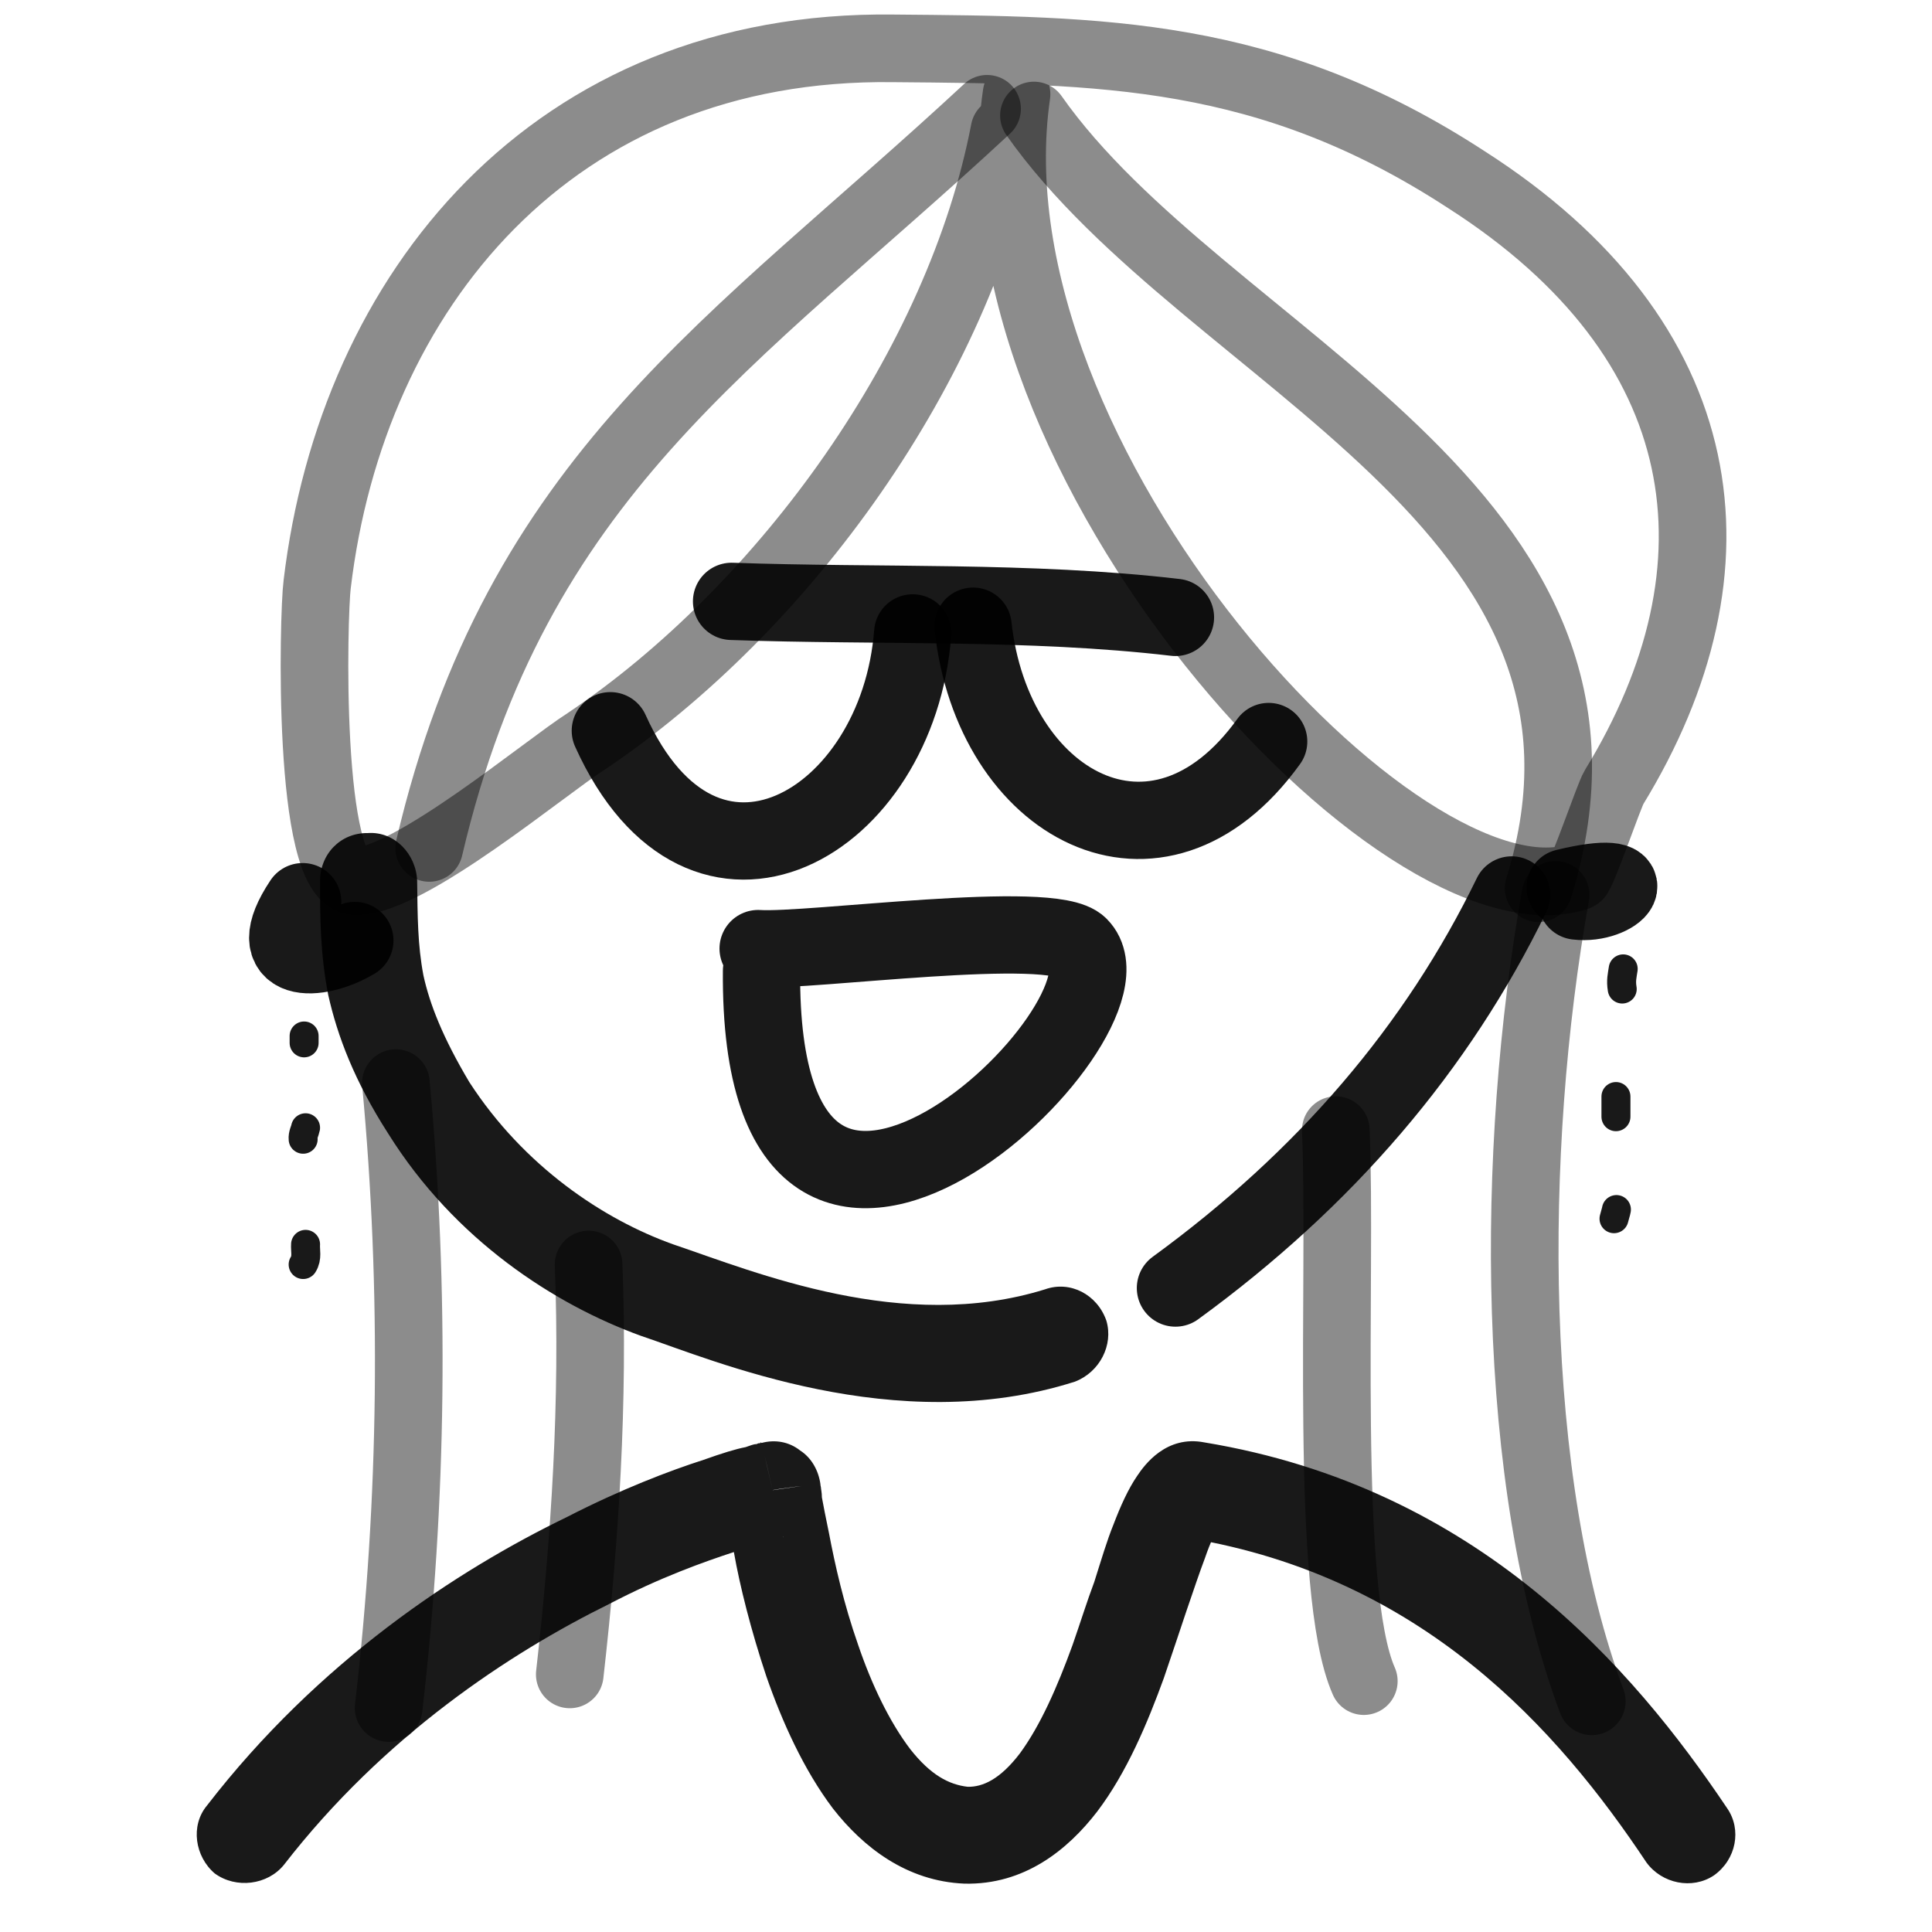
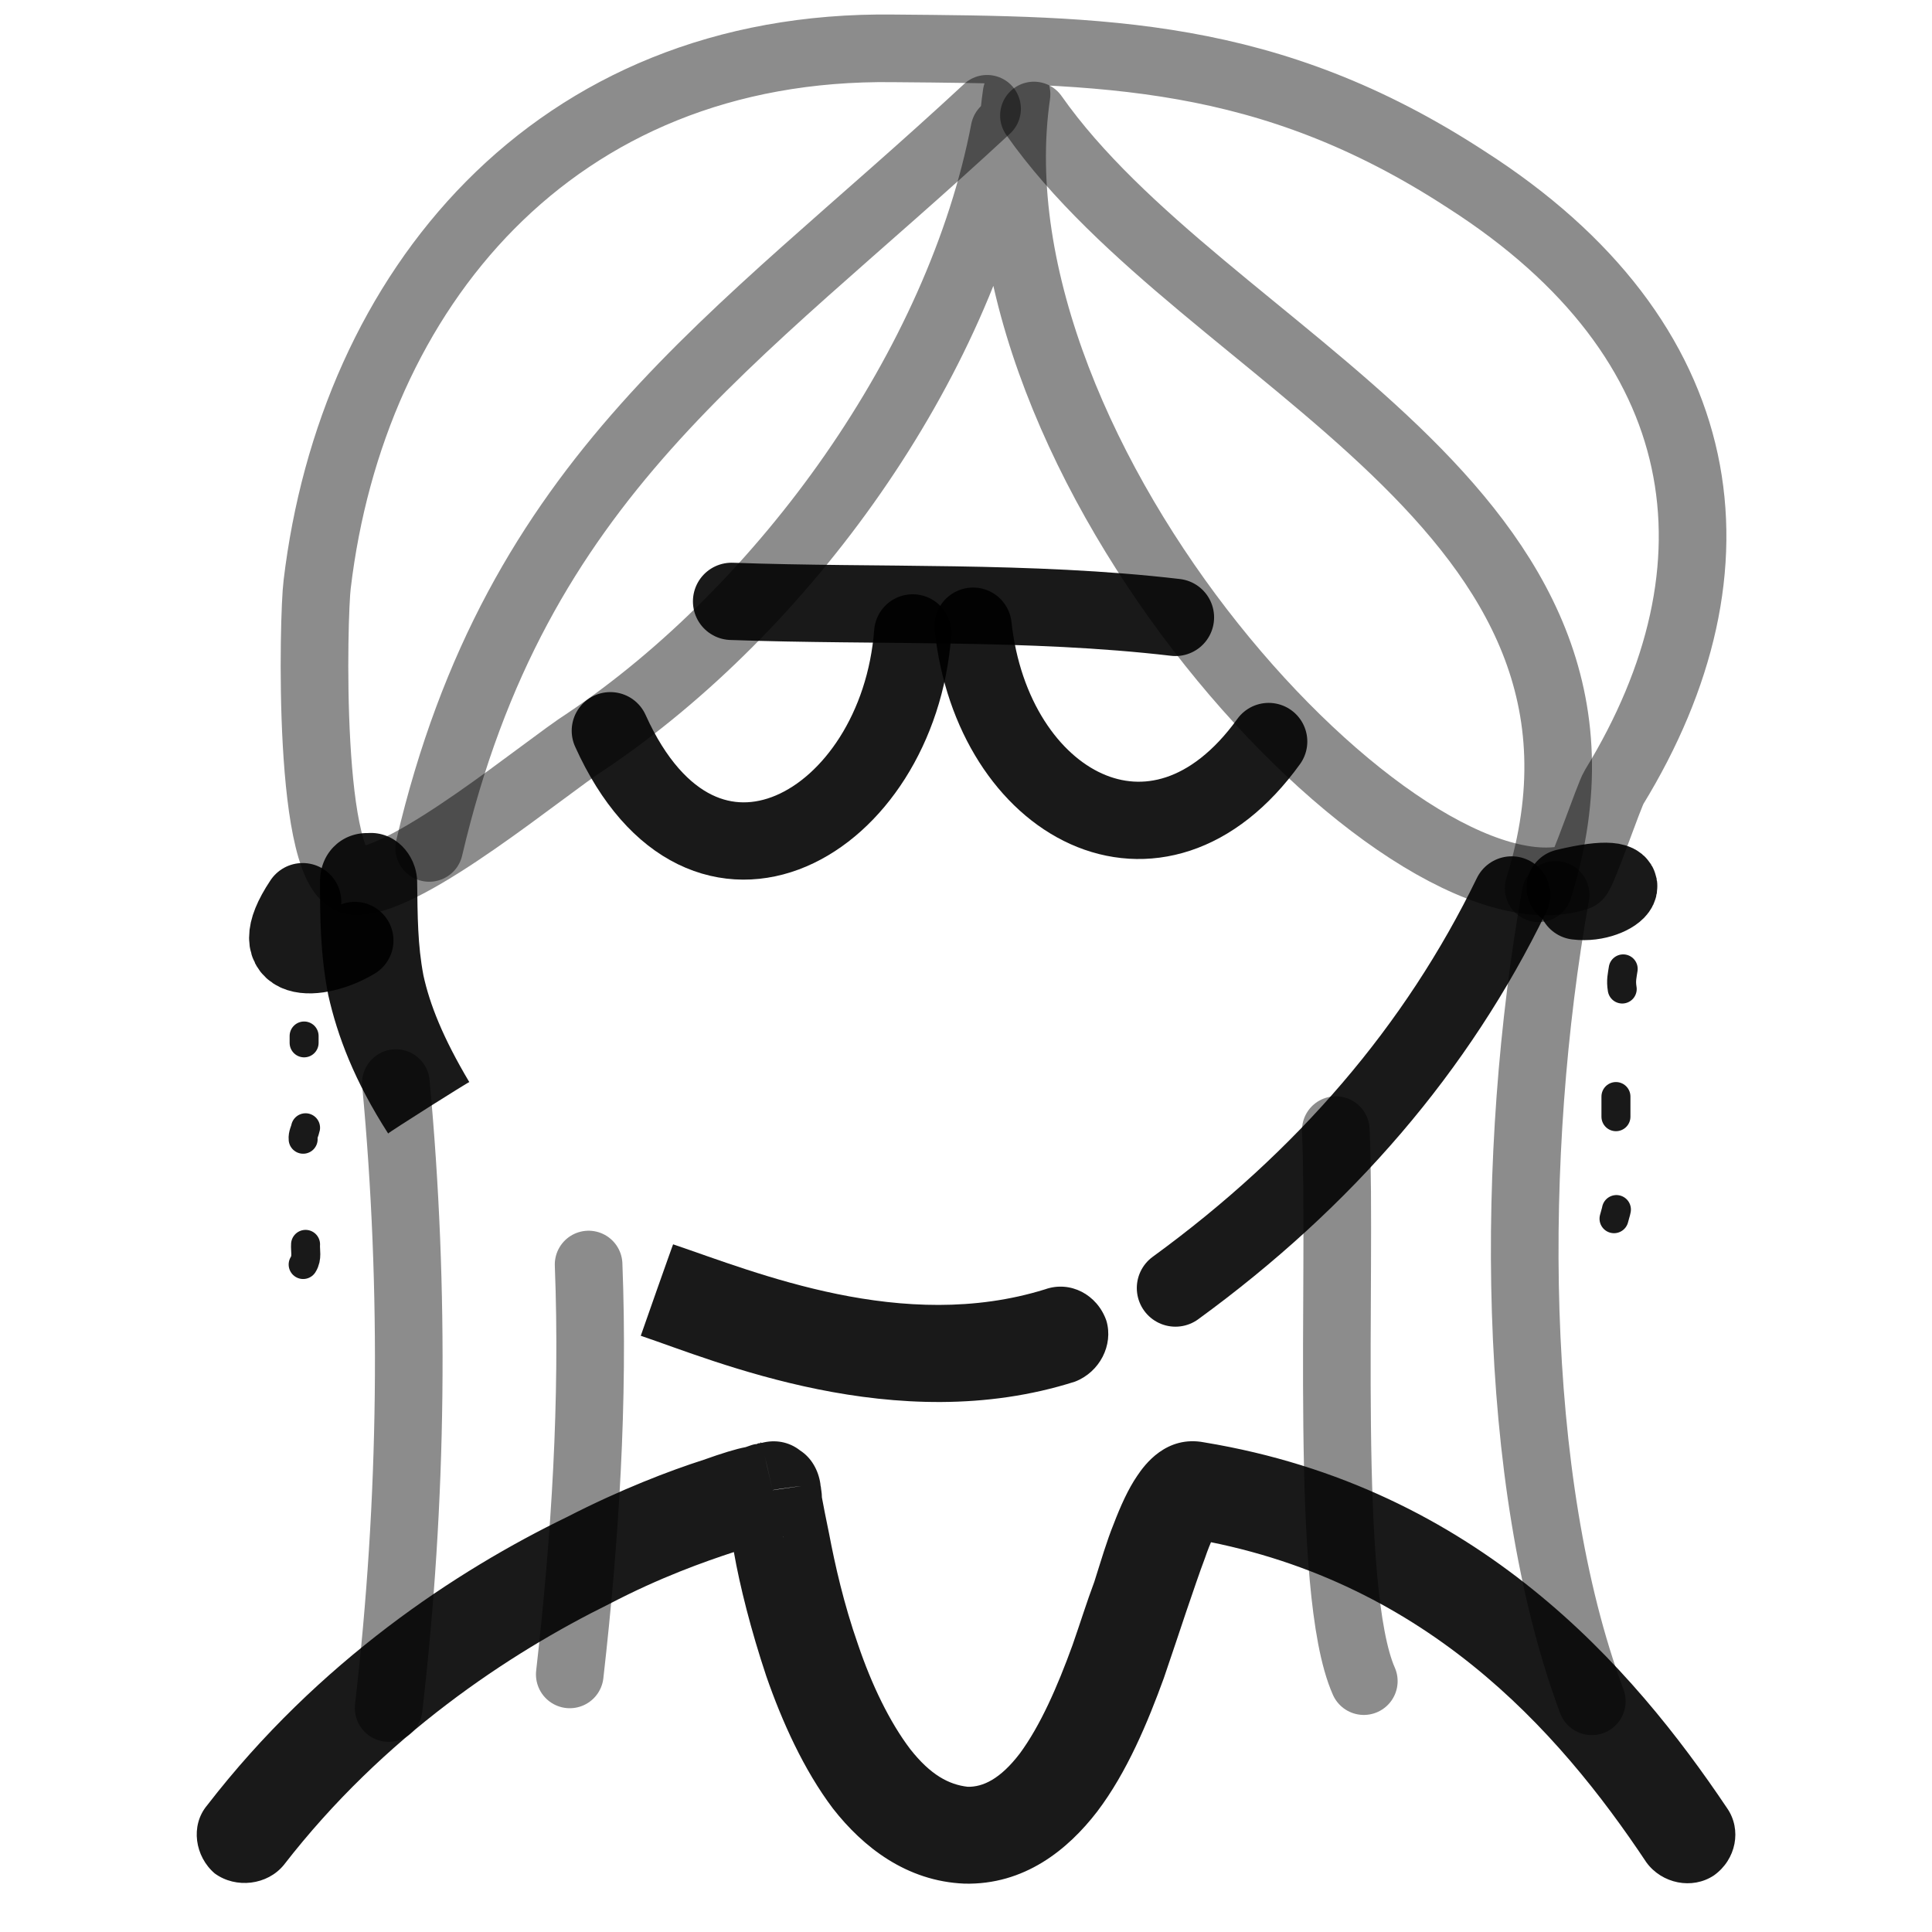
<svg xmlns="http://www.w3.org/2000/svg" version="1.1" width="100%" height="100%" id="svgWorkerArea" viewBox="0 0 400 400" style="background: white;">
  <defs id="defsdoc">
    <pattern id="patternBool" x="0" y="0" width="10" height="10" patternUnits="userSpaceOnUse" patternTransform="rotate(35)">
      <circle cx="5" cy="5" r="4" style="stroke: none;fill: #ff000070;" />
    </pattern>
  </defs>
  <g id="fileImp-578928580" class="cosito">
    <path id="pathImp-831716403" fill="none" opacity="0.503" stroke="#000000" stroke-linecap="round" stroke-linejoin="round" stroke-opacity="0.9" stroke-width="14" class="grouped" d="M207.964 27.007C198.664 75.59 162.464 125.889 121.364 153.493 112.864 158.889 84.864 182.389 73.664 182.487 63.464 182.389 64.864 127.09 65.664 120.998 72.864 60.389 114.364 9.089 184.964 10.012 228.164 10.389 262.464 10.389 303.564 37.172 355.464 70.389 362.064 117.389 334.164 162.99 333.164 164.589 327.564 181.089 326.664 181.488 290.364 193.389 199.464 95.389 210.464 19.51" />
    <path id="pathImp-68050600" fill="#000000" fill-opacity="0.9" class="grouped" d="M340.864 385.58C344.064 389.99 350.364 391.289 354.864 388.271 359.464 384.99 360.664 378.789 357.564 374.341 357.564 374.289 340.864 385.389 340.864 385.58 340.864 385.389 340.864 385.389 340.864 385.58M247.664 308.527C247.664 308.389 245.964 318.289 245.964 318.42 245.964 318.289 247.664 308.389 247.664 308.527 247.664 308.389 247.664 308.389 247.664 308.527M159.964 308.527C159.964 308.389 169.864 307.089 169.864 307.304 169.464 304.389 167.964 301.789 165.664 300.311 163.364 298.49 160.464 297.99 157.664 298.75 157.664 298.589 159.964 308.389 159.964 308.527 159.964 308.389 159.964 308.389 159.964 308.527M42.864 373.801C39.364 377.99 40.364 384.389 44.464 387.88 48.864 391.089 55.364 390.289 58.764 386.12 58.764 385.99 42.864 373.589 42.864 373.801 42.864 373.589 42.864 373.589 42.864 373.801M357.564 374.341C338.064 345.289 305.964 307.99 249.364 298.635 249.364 298.49 245.964 318.289 245.964 318.42 294.564 326.49 322.564 358.089 340.864 385.58 340.864 385.389 357.564 374.289 357.564 374.341 357.564 374.289 357.564 374.289 357.564 374.341M249.364 298.635C241.464 297.089 236.964 303.289 235.464 305.531 233.564 308.289 231.964 311.889 230.564 315.555 229.164 318.99 227.964 323.089 226.564 327.507 225.064 331.49 223.664 335.99 222.064 340.574 218.864 349.389 215.364 357.289 211.164 363.011 207.064 368.389 203.464 369.99 200.364 369.935 200.364 369.889 199.664 389.789 199.664 389.986 212.064 390.289 221.064 382.99 227.164 375.062 233.364 366.889 237.664 356.49 240.964 347.42 242.664 342.49 244.164 337.889 245.564 333.759 247.064 329.389 248.364 325.49 249.464 322.607 250.664 319.089 251.564 317.49 252.064 316.706 253.164 314.99 251.064 319.089 245.964 318.42 245.964 318.289 249.364 298.49 249.364 298.635 249.364 298.49 249.364 298.49 249.364 298.635M200.364 369.935C196.464 369.49 192.664 367.49 188.464 362.153 184.164 356.49 180.464 348.789 177.664 340.539 174.664 331.99 172.864 323.889 171.664 317.584 170.964 314.289 170.464 311.589 170.164 310.015 170.164 308.99 169.964 308.289 169.964 307.947 169.864 307.49 169.864 307.389 169.864 307.436 169.864 307.289 169.864 307.089 169.864 307.32 169.864 307.089 169.864 307.089 169.864 307.299 169.864 307.089 169.864 307.089 169.864 307.299 169.864 307.089 169.864 307.089 169.864 307.3 169.864 307.089 169.864 307.089 159.964 308.527 149.964 309.589 149.964 309.589 149.964 309.755 149.964 309.589 149.964 309.589 149.964 309.762 149.964 309.589 149.964 309.589 149.964 309.78 149.964 309.589 149.964 309.589 149.964 309.836 149.964 309.789 149.964 309.789 149.964 310.022 149.964 309.99 149.964 310.289 149.964 310.685 150.164 311.089 150.364 311.889 150.464 313.082 150.664 314.99 151.164 317.789 151.964 321.463 153.164 328.289 155.464 337.49 158.664 347.068 161.864 356.289 166.364 366.389 172.464 374.453 178.664 382.389 187.664 389.49 199.664 389.986 199.664 389.789 200.364 369.889 200.364 369.935 200.364 369.889 200.364 369.889 200.364 369.935M159.964 308.527C157.664 298.589 157.664 298.589 157.664 298.751 157.464 298.589 157.464 298.589 157.464 298.754 157.464 298.589 157.464 298.589 157.464 298.759 157.464 298.589 157.464 298.589 157.464 298.772 157.464 298.589 157.464 298.589 157.364 298.819 157.164 298.789 156.964 298.789 156.664 298.983 155.964 298.99 155.364 299.289 154.364 299.616 152.364 299.99 149.464 300.889 145.664 302.244 138.664 304.49 128.664 308.289 117.364 314.092 94.664 325.089 65.964 343.889 42.864 373.801 42.864 373.589 58.764 385.99 58.764 386.12 79.464 359.389 105.464 342.289 126.164 332.069 136.664 326.589 145.664 323.389 152.164 321.261 155.464 319.99 157.964 319.289 159.664 318.947 160.464 318.49 161.164 318.49 161.464 318.435 161.864 318.089 161.964 318.089 161.964 318.325 161.964 318.089 161.964 318.089 161.964 318.304 162.164 318.089 162.164 318.089 162.164 318.301 162.164 318.089 162.164 318.089 162.164 318.303 162.164 318.089 161.964 318.089 161.964 318.304 161.964 318.089 161.964 318.089 159.964 308.527 159.964 308.389 159.964 308.389 159.964 308.527" />
-     <path id="pathImp-659756830" fill="#000000" fill-opacity="0.9" class="grouped" d="M86.364 182.374C86.164 176.79 81.664 172.089 76.164 172.476 70.464 172.389 66.164 176.889 66.264 182.643 66.264 182.389 86.364 182.29 86.364 182.374 86.364 182.29 86.364 182.29 86.364 182.374M222.564 286.051C227.664 284.089 230.564 278.49 229.064 273.434 227.164 267.99 221.564 265.089 216.364 266.944 216.364 266.789 222.564 285.99 222.564 286.051 222.564 285.99 222.564 285.99 222.564 286.051M66.264 182.643C66.264 189.589 66.264 197.389 67.964 206.03 69.864 214.489 73.364 223.79 80.364 234.682 80.364 234.489 97.164 223.889 97.164 224.034 91.664 214.79 88.964 207.889 87.664 201.936 86.464 195.589 86.464 189.889 86.364 182.374 86.364 182.29 66.264 182.389 66.264 182.643 66.264 182.389 66.264 182.389 66.264 182.643M80.364 234.682C94.164 256.789 114.864 270.089 132.664 276.559 132.664 276.49 139.364 257.49 139.364 257.625 124.964 252.489 108.464 241.489 97.164 224.034 97.164 223.889 80.364 234.489 80.364 234.682 80.364 234.489 80.364 234.489 80.364 234.682M132.664 276.559C147.664 281.589 185.464 297.889 222.564 286.051 222.564 285.99 216.364 266.789 216.364 266.944 186.964 276.089 156.664 263.49 139.364 257.625 139.364 257.49 132.664 276.49 132.664 276.559 132.664 276.49 132.664 276.49 132.664 276.559" />
+     <path id="pathImp-659756830" fill="#000000" fill-opacity="0.9" class="grouped" d="M86.364 182.374C86.164 176.79 81.664 172.089 76.164 172.476 70.464 172.389 66.164 176.889 66.264 182.643 66.264 182.389 86.364 182.29 86.364 182.374 86.364 182.29 86.364 182.29 86.364 182.374M222.564 286.051C227.664 284.089 230.564 278.49 229.064 273.434 227.164 267.99 221.564 265.089 216.364 266.944 216.364 266.789 222.564 285.99 222.564 286.051 222.564 285.99 222.564 285.99 222.564 286.051M66.264 182.643C66.264 189.589 66.264 197.389 67.964 206.03 69.864 214.489 73.364 223.79 80.364 234.682 80.364 234.489 97.164 223.889 97.164 224.034 91.664 214.79 88.964 207.889 87.664 201.936 86.464 195.589 86.464 189.889 86.364 182.374 86.364 182.29 66.264 182.389 66.264 182.643 66.264 182.389 66.264 182.389 66.264 182.643M80.364 234.682M132.664 276.559C147.664 281.589 185.464 297.889 222.564 286.051 222.564 285.99 216.364 266.789 216.364 266.944 186.964 276.089 156.664 263.49 139.364 257.625 139.364 257.49 132.664 276.49 132.664 276.559 132.664 276.49 132.664 276.49 132.664 276.559" />
    <path id="pathImp-839743427" fill="none" stroke="#000000" stroke-linecap="round" stroke-linejoin="round" stroke-opacity="0.9" stroke-width="16" class="grouped" d="M312.964 185.291C297.564 216.989 274.364 244.089 243.364 266.675" />
-     <path id="pathImp-451128727" fill="none" stroke="#000000" stroke-linecap="round" stroke-linejoin="round" stroke-opacity="0.9" stroke-width="16" class="grouped" d="M157.664 201C156.964 289.089 238.064 210.589 223.464 195.882 217.864 190.089 167.664 197.089 156.964 196.395" />
    <path id="pathImp-120357362" fill="none" stroke="#000000" stroke-linecap="round" stroke-linejoin="round" stroke-opacity="0.9" stroke-width="16" class="grouped" d="M151.464 124.505C181.664 125.59 213.164 124.29 243.364 127.827" />
    <path id="pathImp-69297729" fill="none" stroke="#000000" stroke-linecap="round" stroke-linejoin="round" stroke-opacity="0.9" stroke-width="16" class="grouped" d="M126.364 151.291C145.664 194.089 185.964 170.589 188.964 131.035" />
    <path id="pathImp-605092118" fill="none" stroke="#000000" stroke-linecap="round" stroke-linejoin="round" stroke-opacity="0.9" stroke-width="16" class="grouped" d="M201.464 129.644C205.464 166.589 239.564 185.589 262.664 153.525" />
    <path id="pathImp-545812249" fill="none" opacity="0.503" stroke="#000000" stroke-linecap="round" stroke-linejoin="round" stroke-opacity="0.9" stroke-width="14" class="grouped" d="M81.964 224.244C85.964 267.089 85.464 310.589 80.464 353.624" />
    <path id="pathImp-71922542" fill="none" opacity="0.503" stroke="#000000" stroke-linecap="round" stroke-linejoin="round" stroke-opacity="0.9" stroke-width="14" class="grouped" d="M322.064 185.291C312.564 238.489 312.564 306.589 329.564 352.233" />
    <path id="pathImp-59782932" fill="none" stroke="#000000" stroke-linecap="round" stroke-linejoin="round" stroke-opacity="0.9" stroke-width="16" class="grouped" d="M62.664 186.683C53.864 199.889 65.864 199.29 73.464 194.717" />
    <path id="pathImp-342560564" fill="none" stroke="#000000" stroke-linecap="round" stroke-linejoin="round" stroke-opacity="0.9" stroke-width="6" class="grouped" d="M62.964 215.913C62.964 215.389 62.964 214.889 62.964 214.49" />
    <path id="pathImp-312132726" fill="none" stroke="#000000" stroke-linecap="round" stroke-linejoin="round" stroke-opacity="0.9" stroke-width="6" class="grouped" d="M62.764 235.866C62.664 234.889 63.164 234.089 63.264 233.491" />
    <path id="pathImp-785267176" fill="none" stroke="#000000" stroke-linecap="round" stroke-linejoin="round" stroke-opacity="0.9" stroke-width="6" class="grouped" d="M62.764 261.806C63.664 260.389 63.164 258.889 63.264 257.633" />
    <path id="pathImp-635786731" fill="none" stroke="#000000" stroke-linecap="round" stroke-linejoin="round" stroke-opacity="0.9" stroke-width="16" class="grouped" d="M324.064 183.761C342.064 179.389 334.564 187.589 326.464 186.555" />
    <path id="pathImp-884374801" fill="none" stroke="#000000" stroke-linecap="round" stroke-linejoin="round" stroke-opacity="0.9" stroke-width="6" class="grouped" d="M335.864 204.768C335.564 202.989 335.864 201.989 336.064 200.595" />
    <path id="pathImp-968675937" fill="none" stroke="#000000" stroke-linecap="round" stroke-linejoin="round" stroke-opacity="0.9" stroke-width="6" class="grouped" d="M334.564 231.201C334.564 229.589 334.564 228.29 334.564 227.027" />
    <path id="pathImp-199657338" fill="none" stroke="#000000" stroke-linecap="round" stroke-linejoin="round" stroke-opacity="0.9" stroke-width="6" class="grouped" d="M334.164 252.32C334.364 251.489 334.564 250.989 334.664 250.425" />
    <path id="pathImp-864334476" fill="none" opacity="0.503" stroke="#000000" stroke-linecap="round" stroke-linejoin="round" stroke-opacity="0.9" stroke-width="14" class="grouped" d="M204.364 22.523C151.864 71.29 106.964 98.29 88.864 175.553" />
    <path id="pathImp-342658725" fill="none" opacity="0.503" stroke="#000000" stroke-linecap="round" stroke-linejoin="round" stroke-opacity="0.9" stroke-width="14" class="grouped" d="M214.064 23.914C249.664 74.59 343.064 104.889 318.564 183.9" />
    <path id="pathImp-915290281" fill="none" opacity="0.503" stroke="#000000" stroke-linecap="round" stroke-linejoin="round" stroke-opacity="0.9" stroke-width="14" class="grouped" d="M121.864 261.807C122.964 289.99 121.164 318.49 117.964 346.669" />
    <path id="pathImp-582702178" fill="none" opacity="0.503" stroke="#000000" stroke-linecap="round" stroke-linejoin="round" stroke-opacity="0.9" stroke-width="14" class="grouped" d="M276.564 233.982C277.864 264.089 274.064 329.289 282.364 348.06" />
  </g>
</svg>